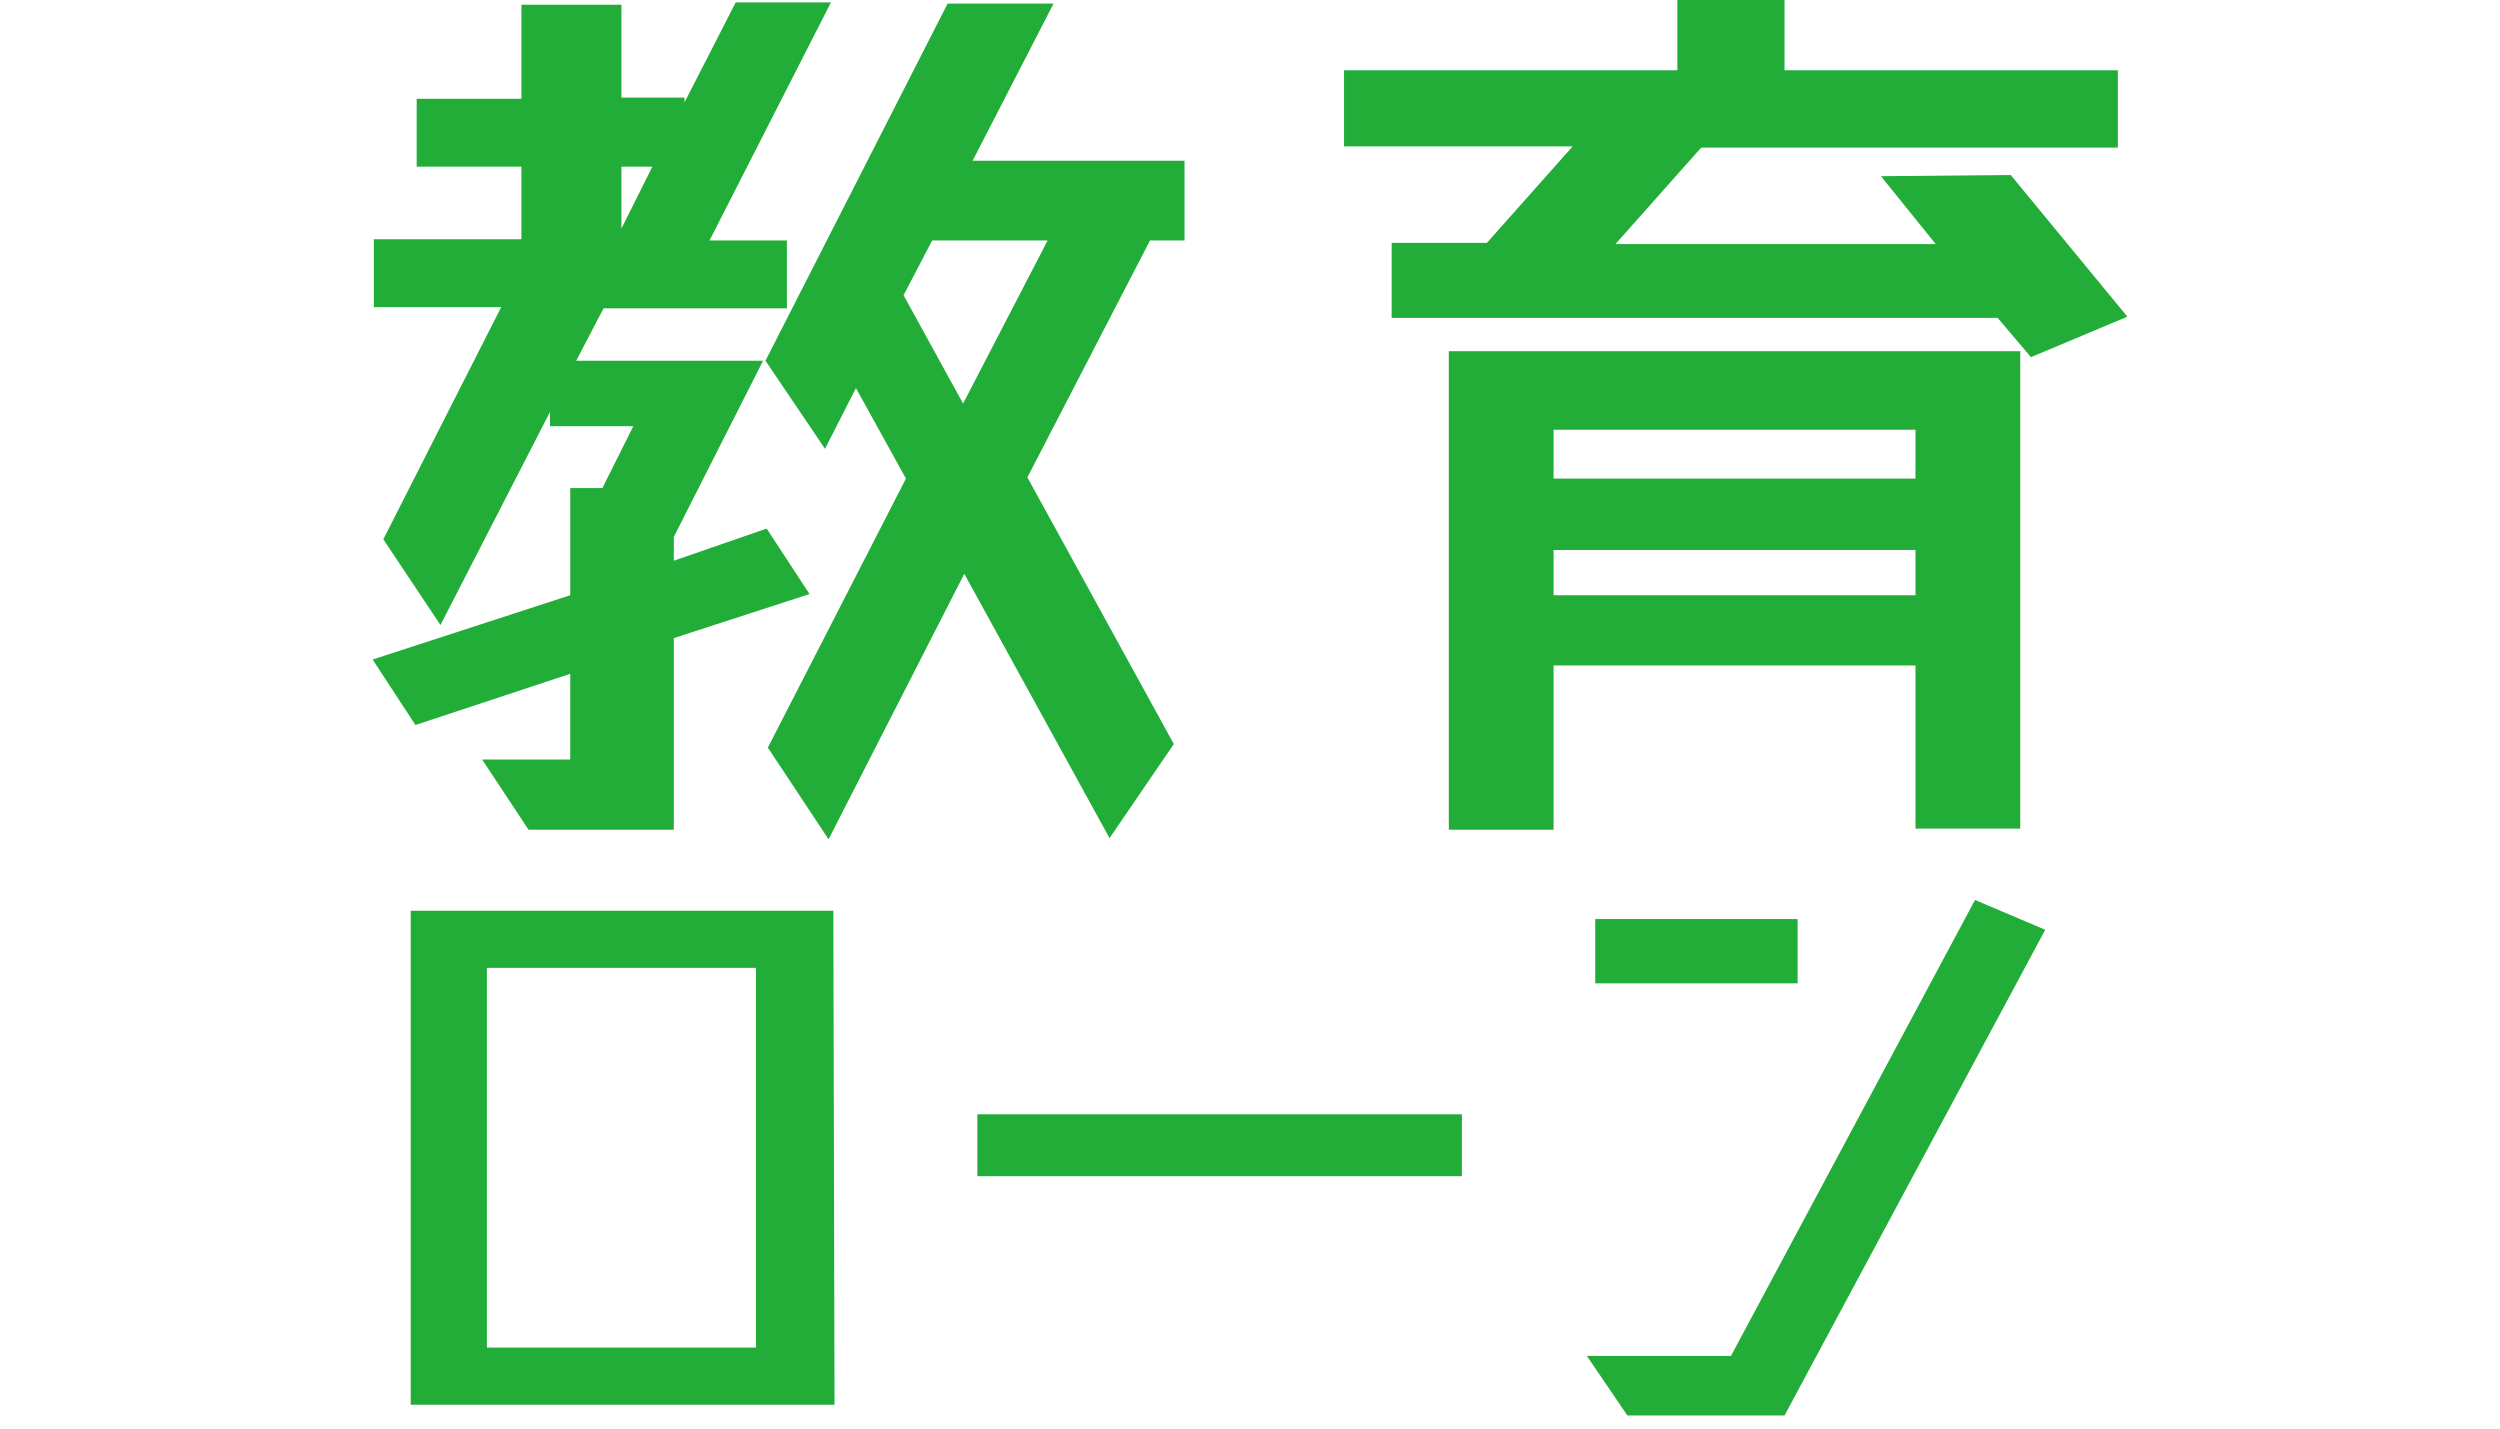
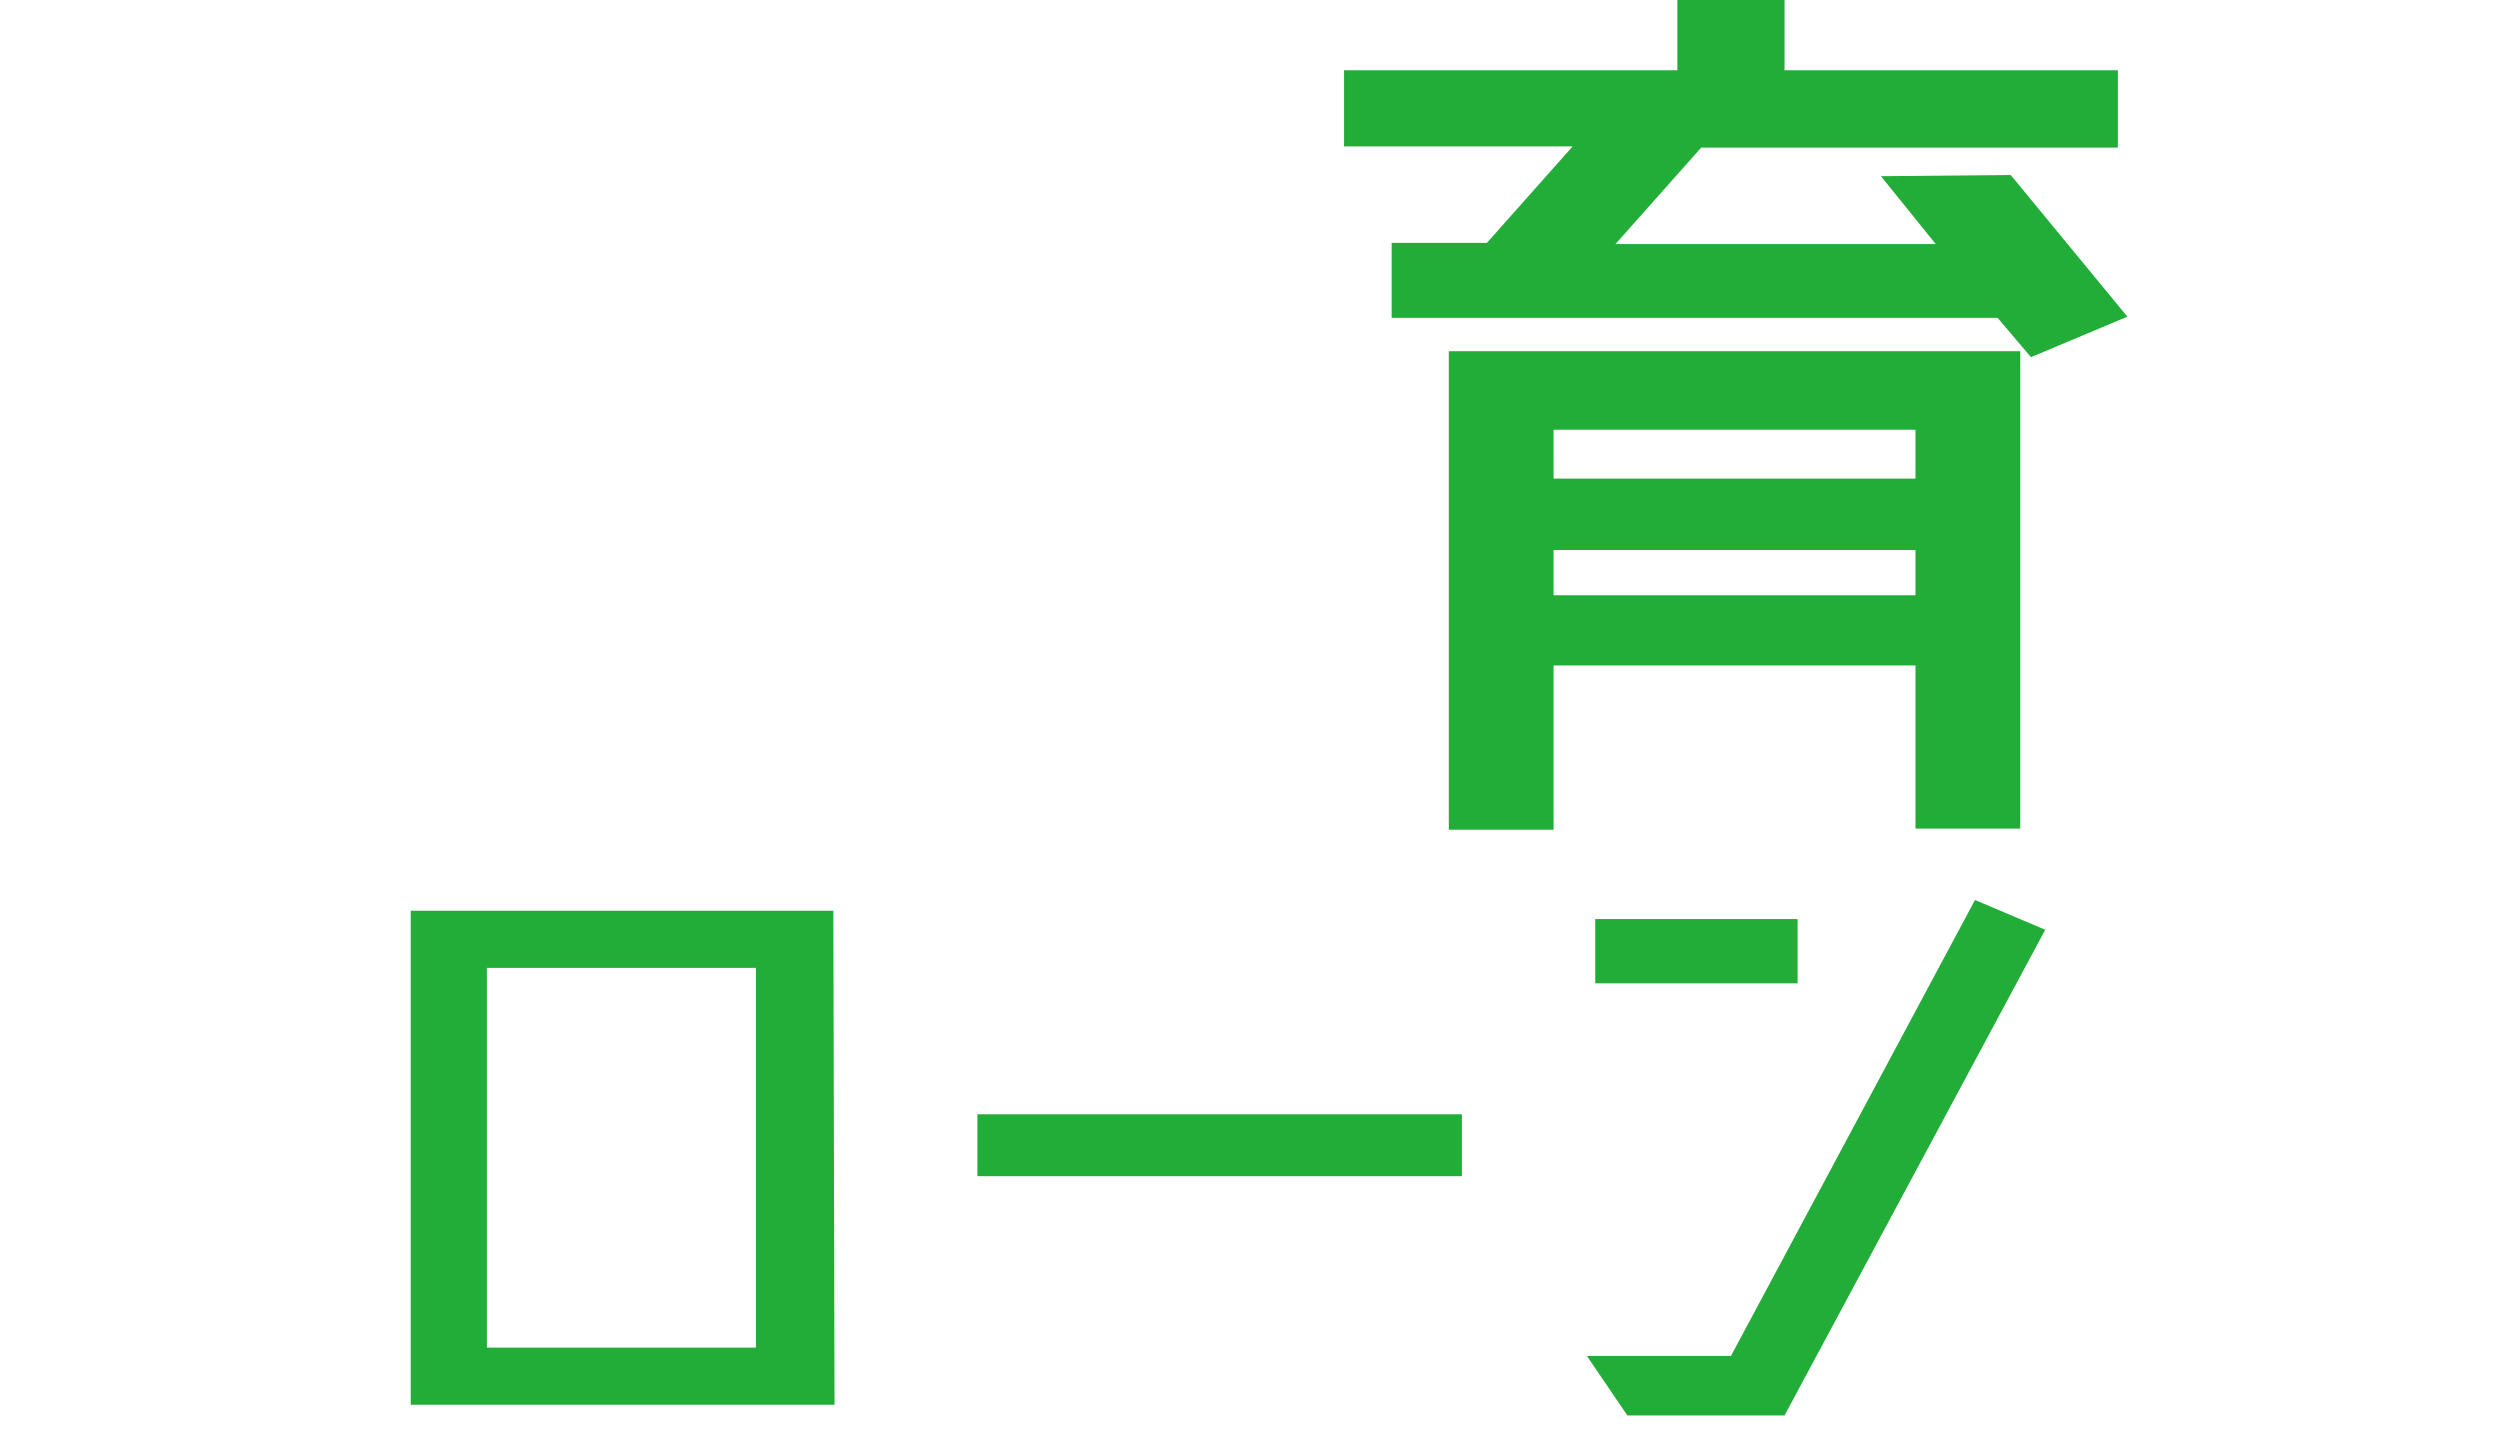
<svg xmlns="http://www.w3.org/2000/svg" version="1.1" id="レイヤー_1" x="0px" y="0px" viewBox="0 0 210 120" style="enable-background:new 0 0 210 120;" xml:space="preserve">
  <style type="text/css">
	.st0{fill:#22AC38;}
</style>
  <g>
    <path class="st0" d="M70.1,118H34.5V76.5H70L70.1,118L70.1,118z M40.9,113.2h22.6V81.3H40.9V113.2z" />
    <path class="st0" d="M82.1,93.6h40.7v5.2H82.1L82.1,93.6z" />
    <path class="st0" d="M165.9,75.6l5.9,2.5l-21.9,40.8h-13.2l-3.4-5h12.1L165.9,75.6z M151,82.6h-17v-5.4h17V82.6z" />
-     <path class="st0" d="M68,49.9l-11.4,3.7v16.1H44.4l-3.9-5.9h7.4v-7.2l-13,4.3l-3.6-5.5L47.9,50v-9h2.7l2.6-5.2h-7v-1.2L37,52.5   l-4.8-7.2l9.9-19.5H31.4v-5.7h12.4V14H35V8.3h8.8V0.4h8.4v7.8h5.3v0.4l4.3-8.4h8l-10.2,20h6.5v5.7H50.7l-2.3,4.4h15.7l-7.5,14.8v2   l7.8-2.7L68,49.9z M54.8,14h-2.6v5.2L54.8,14z M99.5,20.2h-2.9L86.3,40.1l12.3,22.4l-5.4,7.9L81,48.2L69.6,70.5l-5.1-7.7l11.6-22.6   l-4.2-7.6l-2.6,5.1l-5-7.4l15.3-30h8.9l-6.8,13.2h17.8V20.2z M80.9,33.9L88,20.2h-9.7l-2.4,4.6L80.9,33.9z" />
    <path class="st0" d="M168.9,14.7l9.8,11.9l-8.1,3.4l-2.8-3.3h-50.9v-6.3h8l7.2-8.1h-19.2V5.9h28V0h9v5.9h28v6.5h-35l-7.2,8.1h26.9   l-4.6-5.7L168.9,14.7L168.9,14.7z M121.7,69.7V29.5h48v40.1h-8.8V55.9h-30.4v13.8L121.7,69.7z M160.9,36.1h-30.4v4.1h30.4V36.1z    M130.5,50h30.4v-3.8h-30.4V50z" />
  </g>
</svg>